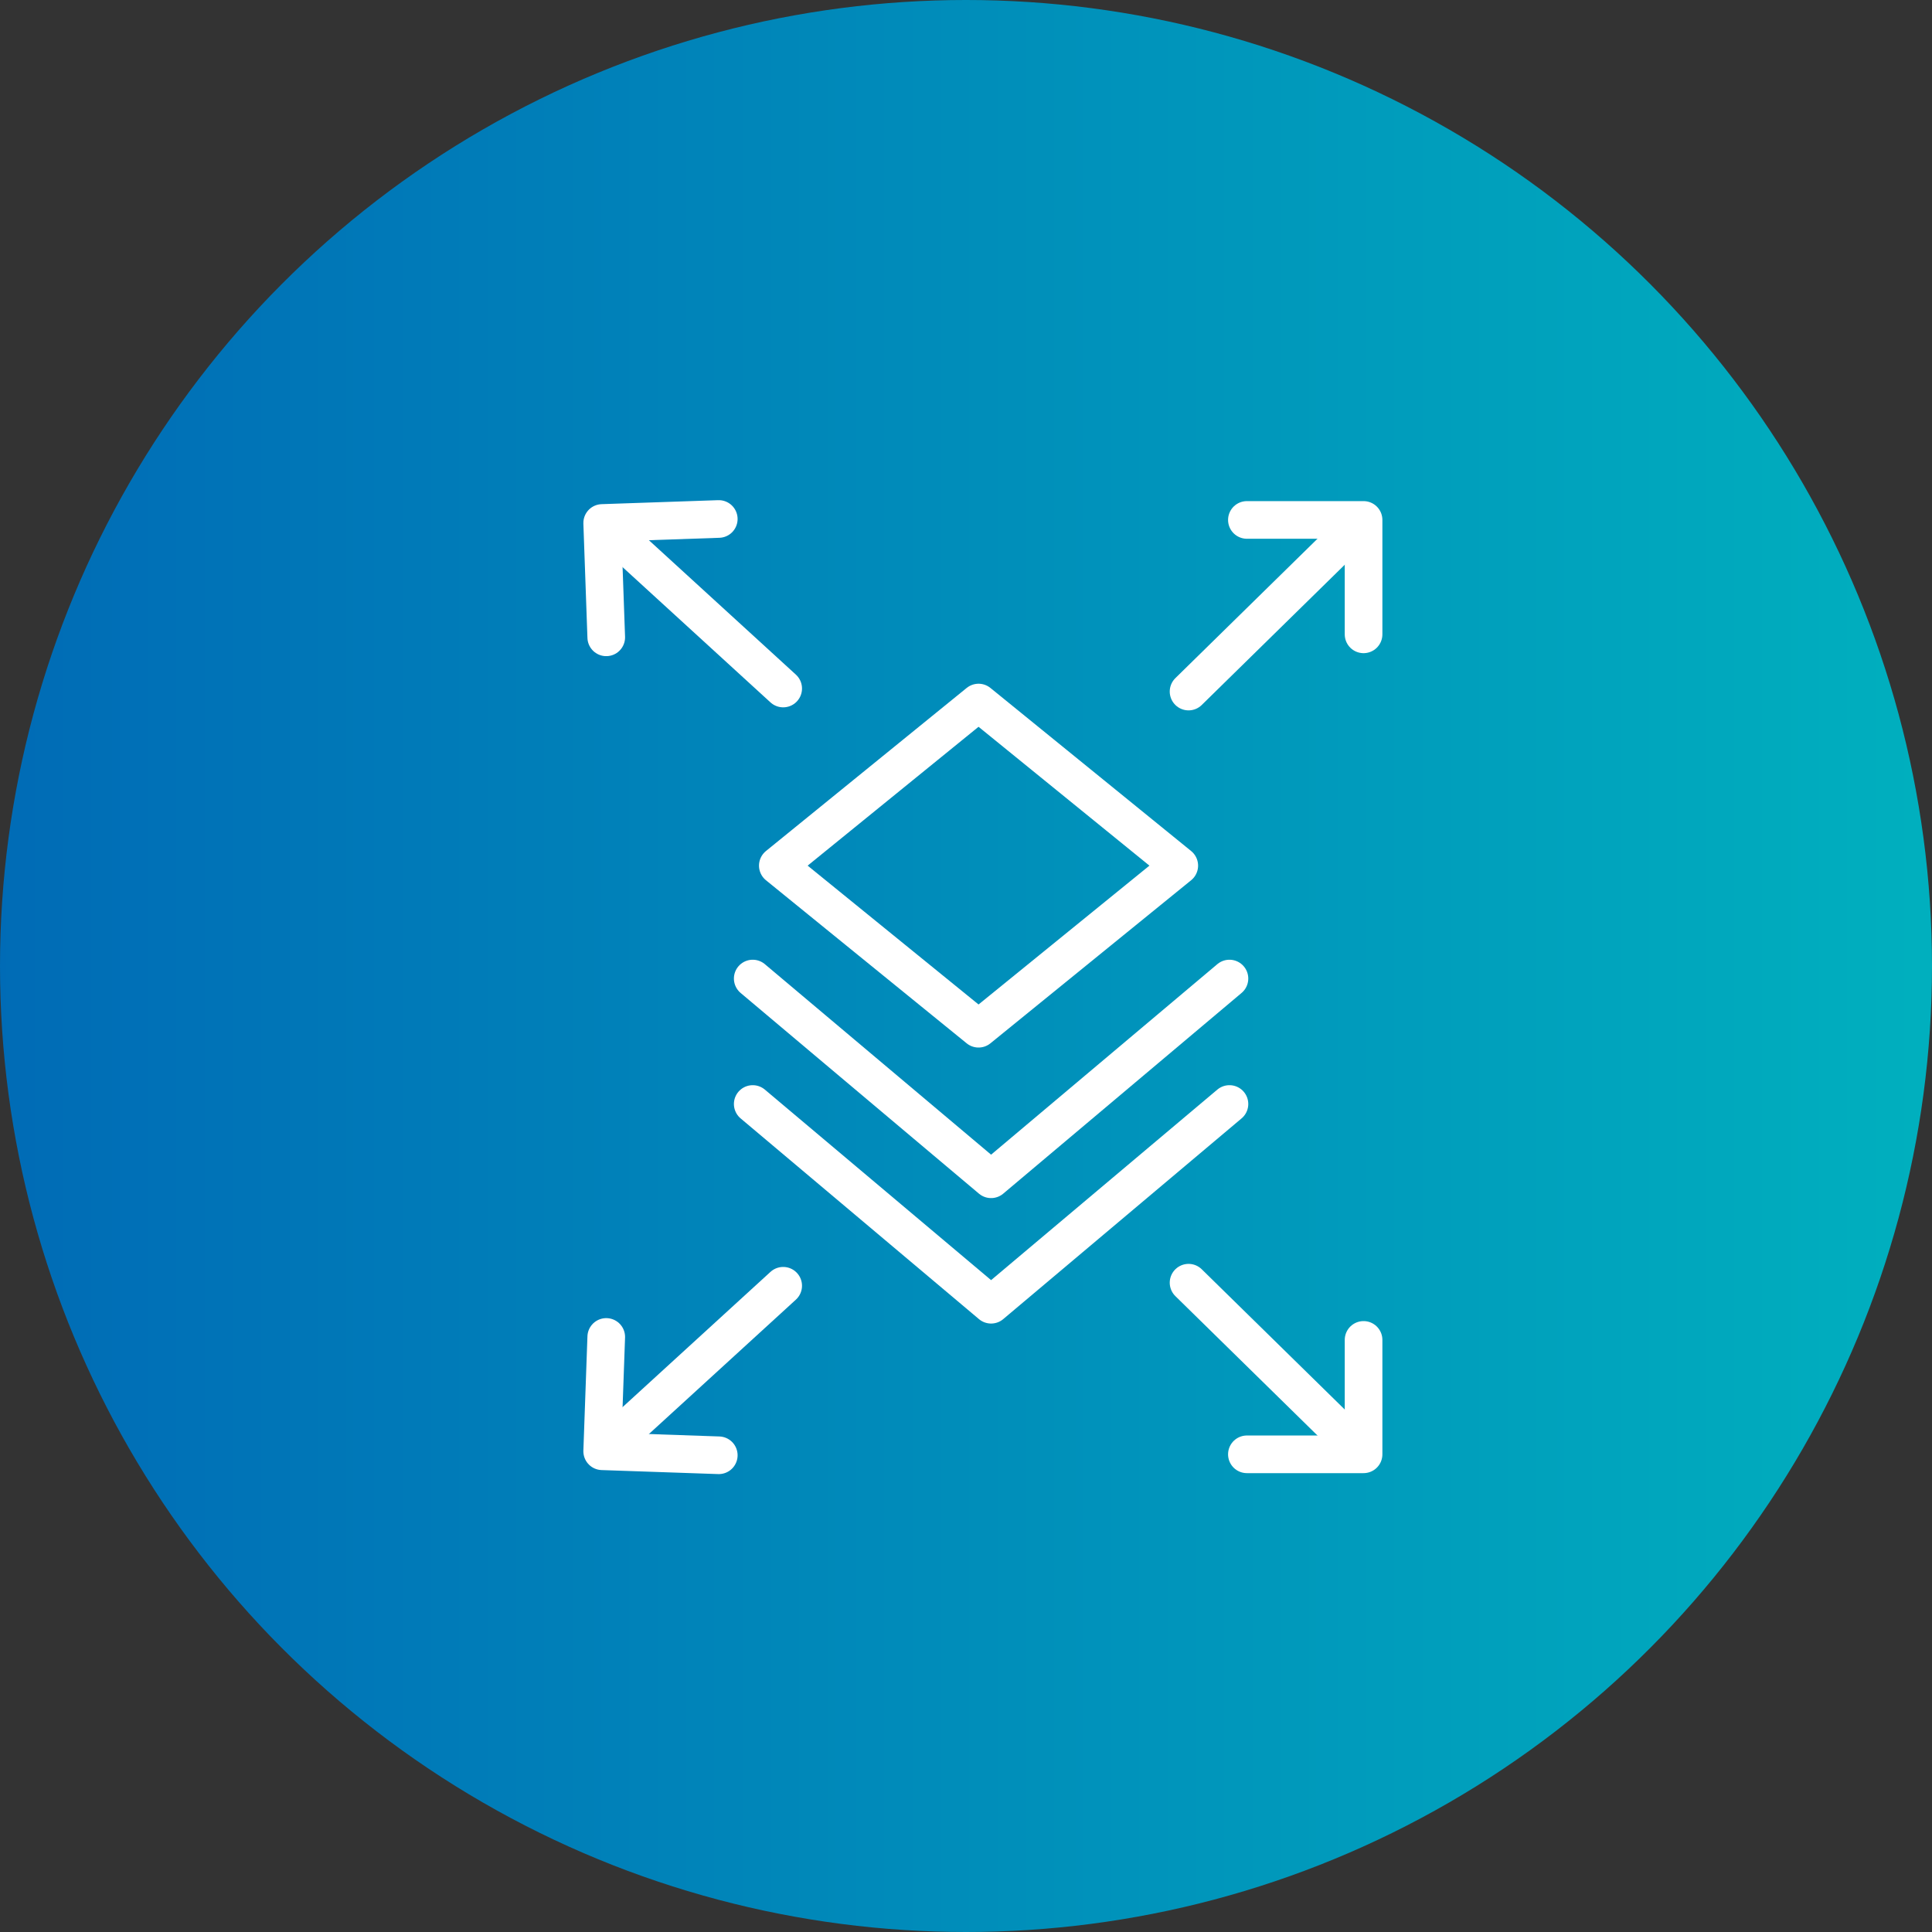
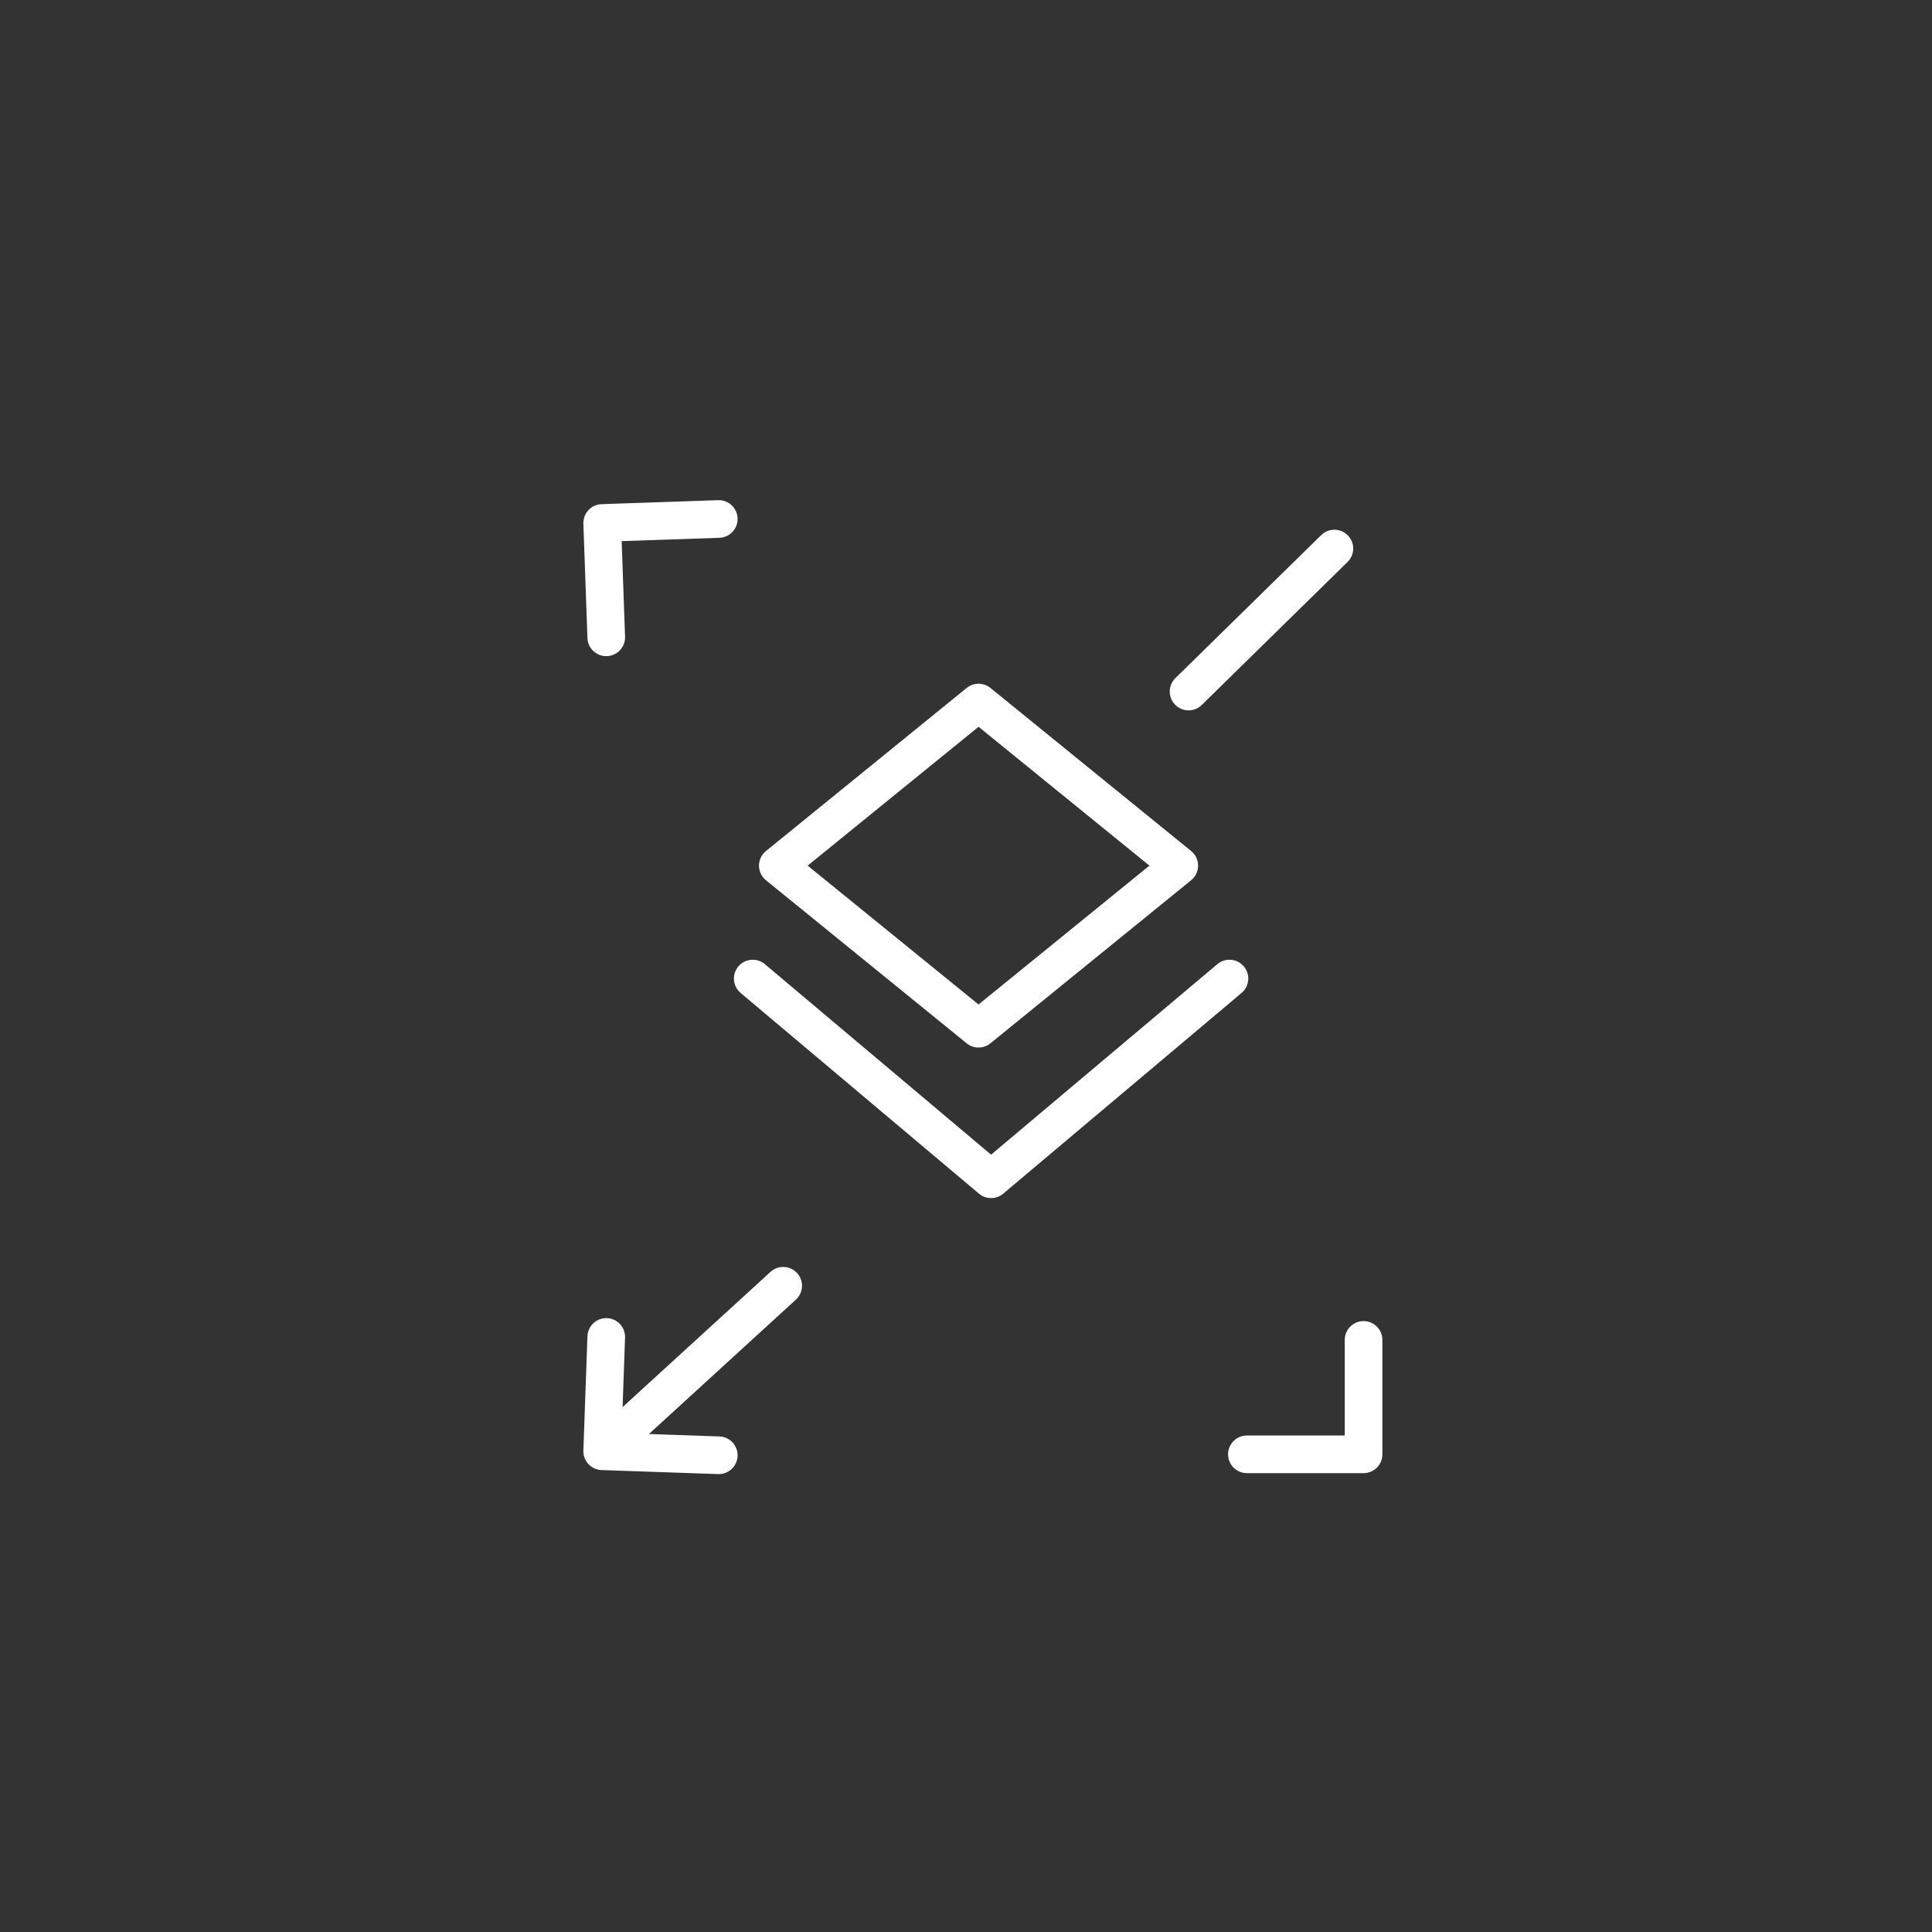
<svg xmlns="http://www.w3.org/2000/svg" width="77px" height="77px" viewBox="0 0 77 77" version="1.1">
  <rect x="0" y="0" width="77" height="77" fill="#333333" stroke="none" />
  <title>HCL_sell-flexible@1x</title>
  <defs>
    <linearGradient x1="98.875%" y1="50%" x2="0%" y2="50%" id="linearGradient-1">
      <stop stop-color="#00AFBE" offset="0%" />
      <stop stop-color="#006BB6" offset="100%" />
    </linearGradient>
  </defs>
  <g id="Page-1" stroke="none" stroke-width="1" fill="none" fill-rule="evenodd">
    <g id="Sell" transform="translate(-1120, -977)">
      <g id="Group" transform="translate(0, 550)">
        <g id="262x266-RoundedCard" transform="translate(1027, 356)">
          <g id="Group-32" transform="translate(93, 71)">
            <g id="icon" fill="url(#linearGradient-1)">
-               <circle id="Oval" cx="38.5" cy="38.5" r="38.5" />
-             </g>
+               </g>
            <g id="Group-21" transform="translate(24, 20)" stroke="#FFFFFF" stroke-linecap="round" stroke-linejoin="round" stroke-width="1.5">
              <polygon id="Stroke-1" points="7 14.5 15 8 23 14.5 15 21" />
              <polyline id="Stroke-2" points="6 19 15.5 27 25 19" />
-               <polyline id="Stroke-3" points="6 24 15.5 32 25 24" />
              <g id="Group-20">
                <line x1="23.37" y1="7.562" x2="29.182" y2="1.862" id="Stroke-4" />
-                 <polyline id="Stroke-6" points="25.695 0.722 30.345 0.722 30.345 5.282" />
-                 <line x1="7.214" y1="7.441" x2="1.202" y2="1.943" id="Stroke-8" />
                <polyline id="Stroke-10" points="0.162 5.401 0 0.843 4.647 0.684" />
-                 <line x1="23.37" y1="31.122" x2="29.182" y2="36.822" id="Stroke-12" />
                <polyline id="Stroke-14" points="25.695 37.962 30.345 37.962 30.345 33.402" />
                <line x1="7.214" y1="31.244" x2="1.202" y2="36.741" id="Stroke-16" />
                <polyline id="Stroke-18" points="0.162 33.284 0 37.84 4.647 38" />
              </g>
            </g>
          </g>
        </g>
      </g>
    </g>
  </g>
</svg>